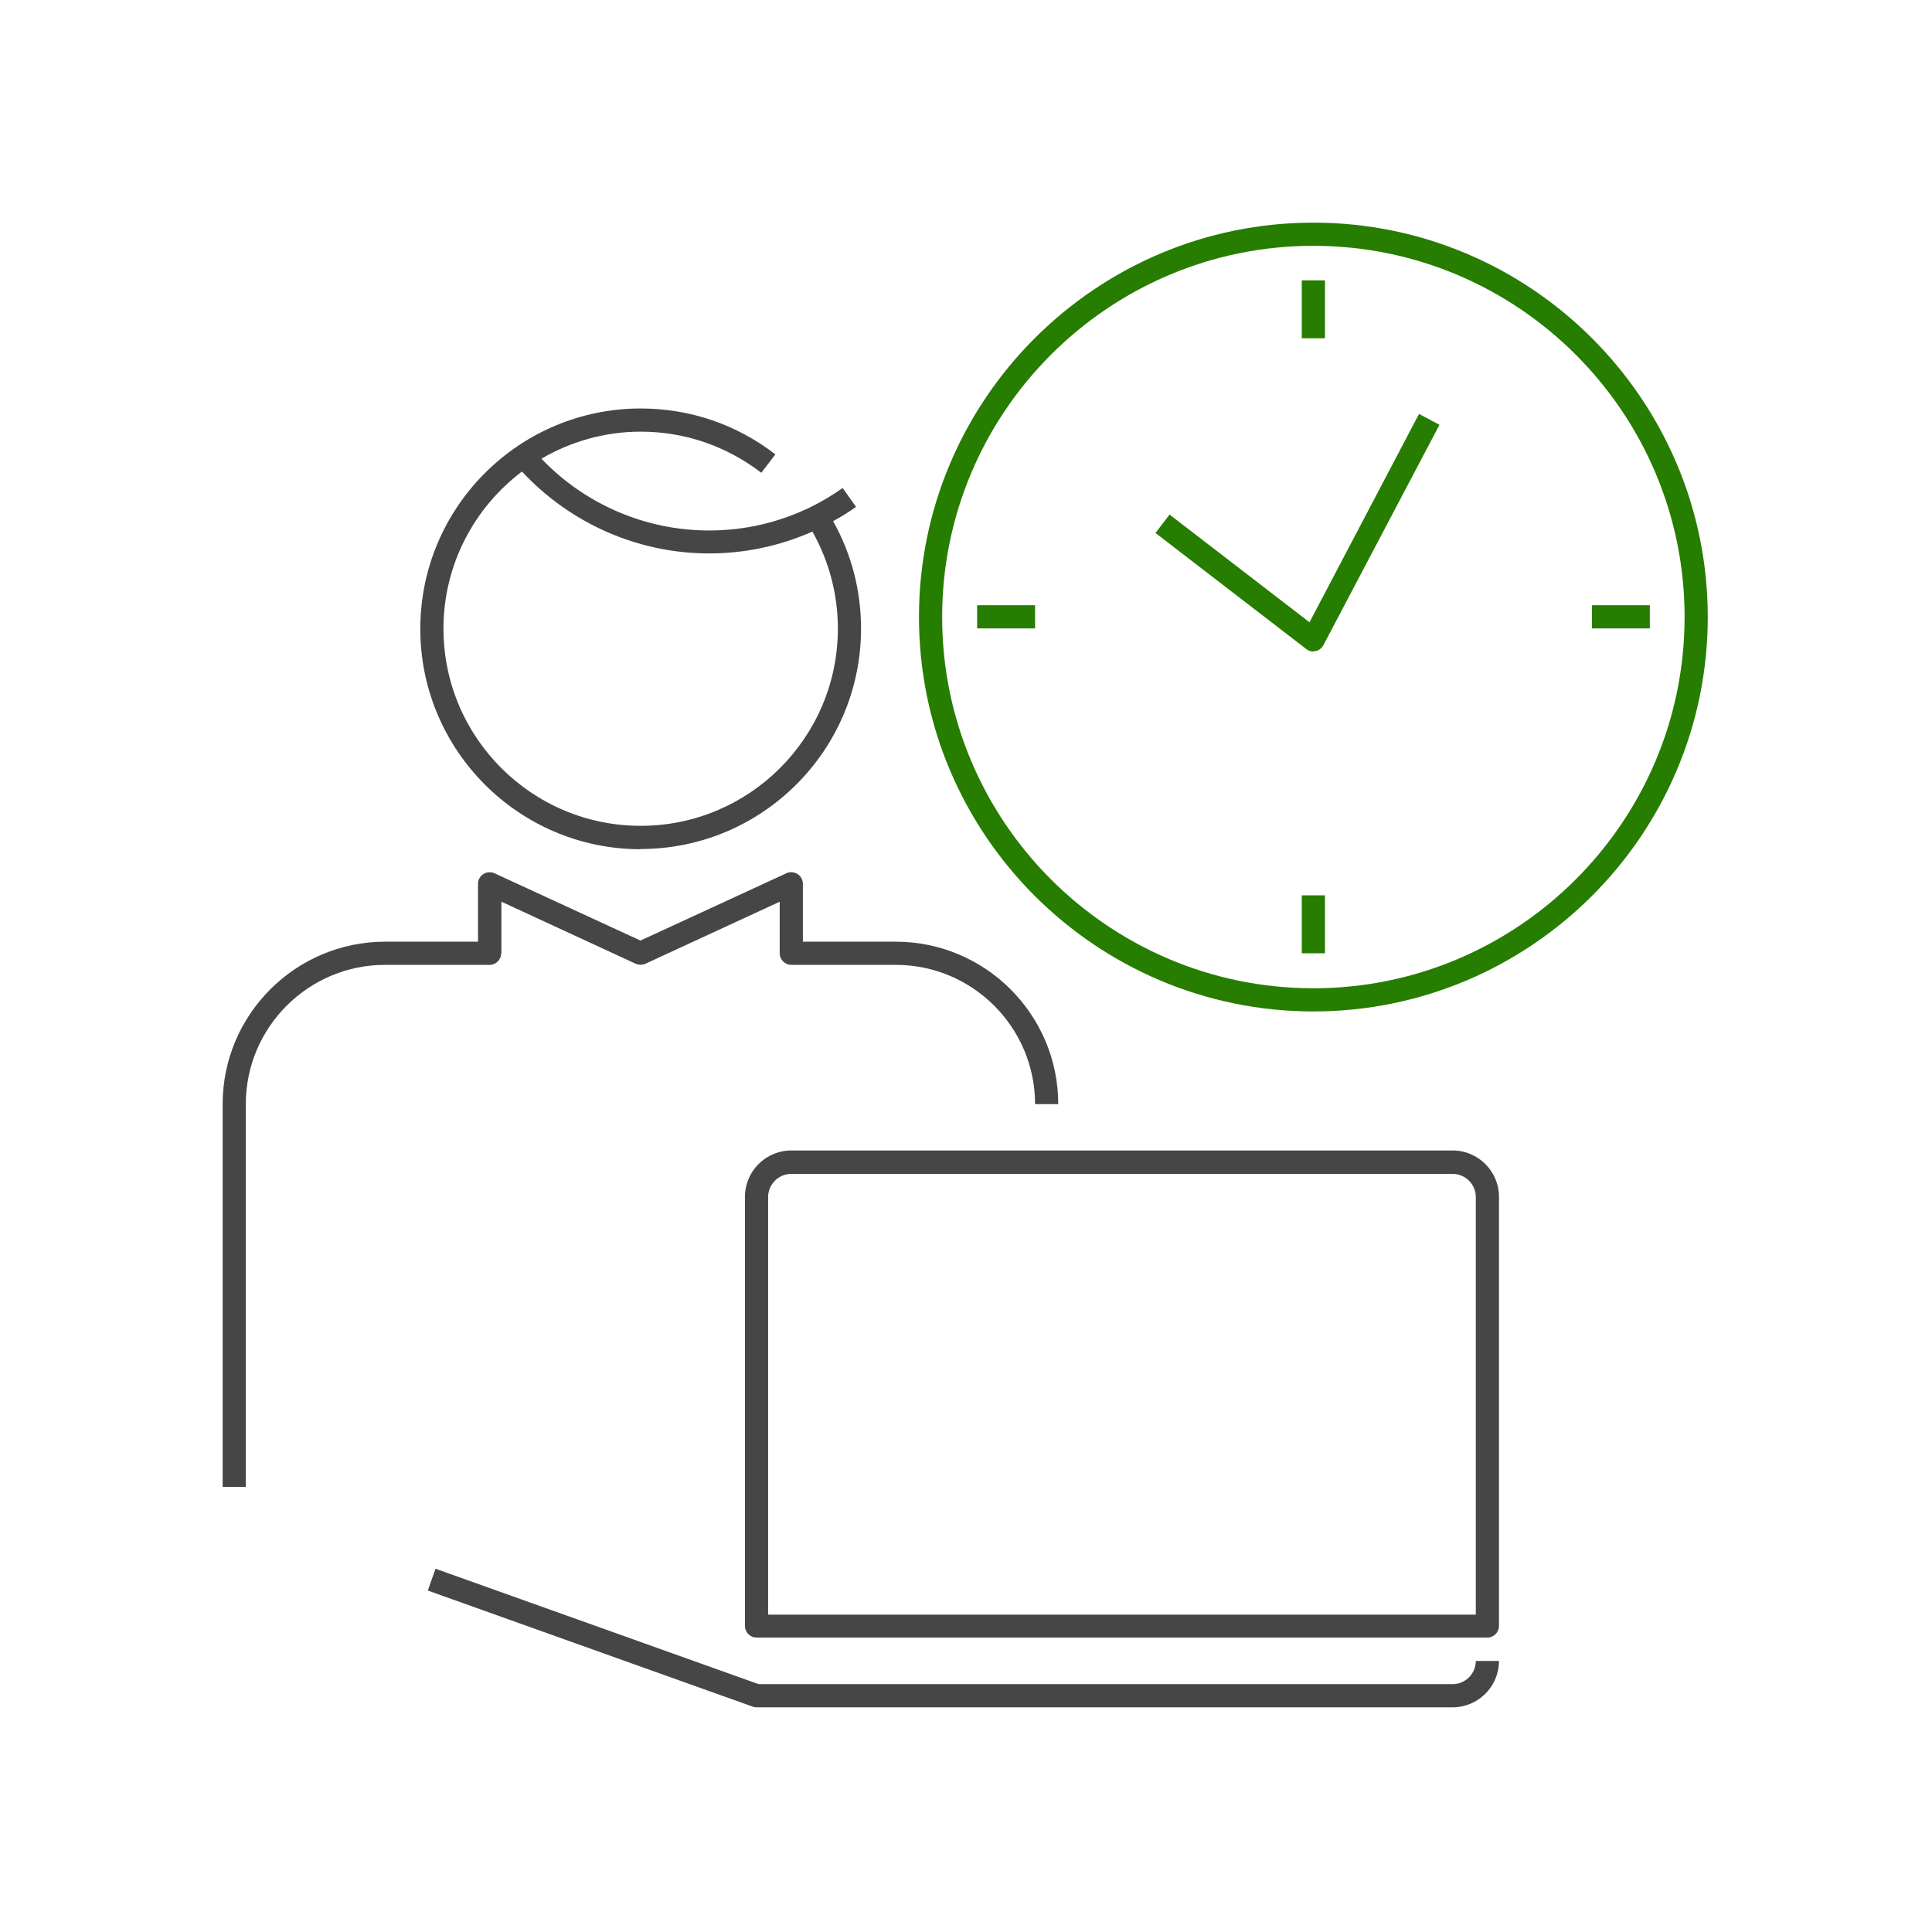
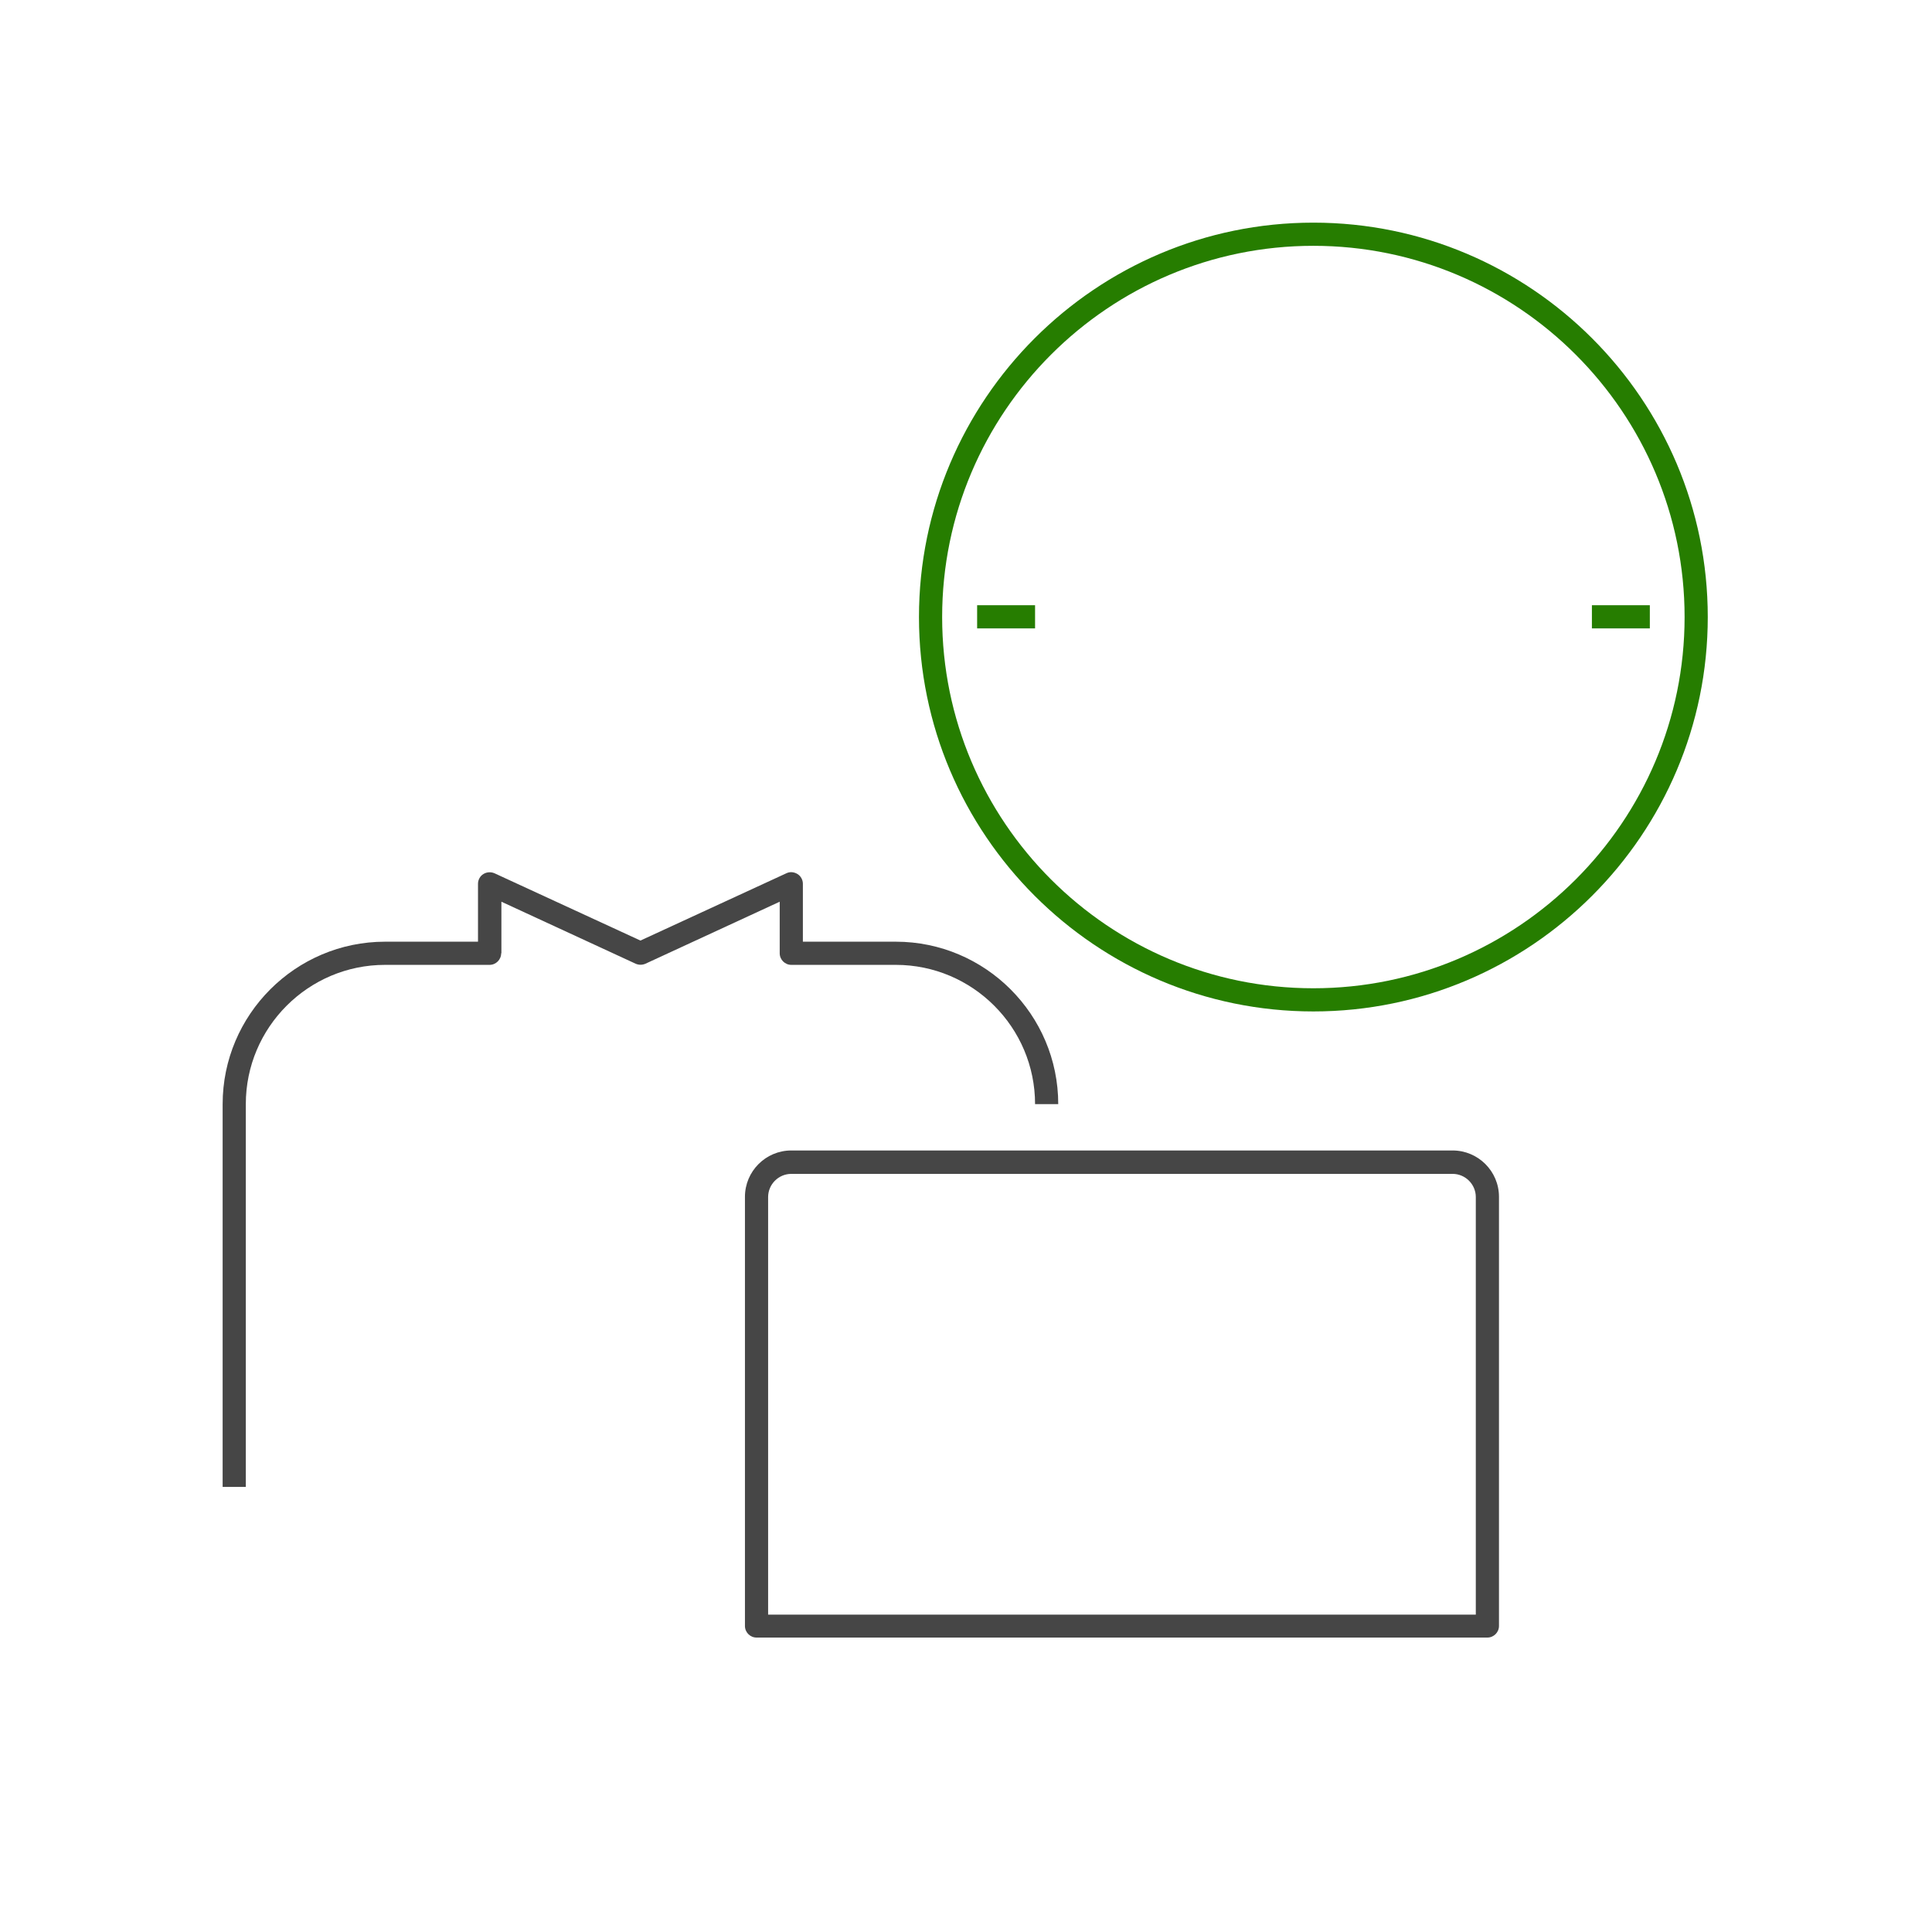
<svg xmlns="http://www.w3.org/2000/svg" viewBox="0 0 85.04 85.04">
  <defs>
    <style>.cls-1{fill:none;opacity:.2;}.cls-1,.cls-2,.cls-3{stroke-width:0px;}.cls-2{fill:#267d00;}.cls-3{fill:#464646;}</style>
  </defs>
  <g id="_アイソレーション枠">
    <rect class="cls-1" y="0" width="85.04" height="85.04" />
    <rect class="cls-1" x="9.81" y="9.81" width="65.41" height="65.41" />
  </g>
  <g id="_楽楽明細">
    <path class="cls-2" d="m57.81,44.52c-9.57,0-17.36-7.79-17.36-17.36s7.79-17.36,17.36-17.36,17.36,7.79,17.36,17.36-7.79,17.36-17.36,17.36Zm0-33.7c-9.01,0-16.34,7.33-16.34,16.34s7.33,16.34,16.34,16.34,16.34-7.33,16.34-16.34-7.33-16.34-16.34-16.34Z" />
-     <path class="cls-3" d="m63.94,74.13h-30.55l-14.22-5.08-.34.96,14.3,5.11c.05.02.11.03.17.03h30.64c1.13,0,2.04-.92,2.04-2.04h-1.02c0,.56-.46,1.02-1.02,1.02Z" />
    <path class="cls-3" d="m63.94,50.64h-29.11c-1.13,0-2.04.92-2.04,2.04v18.89c0,.28.23.51.51.51h32.17c.28,0,.51-.23.51-.51v-18.89c0-1.13-.92-2.04-2.04-2.04Zm1.02,20.43h-31.15v-18.38c0-.56.46-1.02,1.02-1.02h29.11c.56,0,1.02.46,1.02,1.02v18.38Z" />
    <path class="cls-3" d="m22.07,41.96v-2.27l5.91,2.73c.14.06.29.06.43,0l5.91-2.73v2.27c0,.28.23.51.51.51h4.6c3.38,0,6.13,2.75,6.13,6.13h1.02c0-3.94-3.21-7.15-7.15-7.15h-4.09v-2.55c0-.17-.09-.34-.24-.43-.15-.09-.33-.11-.49-.03l-6.42,2.96-6.42-2.96c-.16-.07-.34-.06-.49.03-.15.09-.24.26-.24.43v2.55h-4.09c-3.94,0-7.15,3.21-7.15,7.15v16.85h1.02v-16.85c0-3.38,2.75-6.13,6.13-6.13h4.6c.28,0,.51-.23.51-.51Z" />
-     <path class="cls-3" d="m28.2,37.37c5.35,0,9.7-4.35,9.7-9.7,0-1.67-.42-3.29-1.23-4.73.35-.19.69-.4,1.01-.63l-.59-.83c-.45.32-.92.6-1.41.84-1.4.68-2.9,1.03-4.47,1.03-2.79,0-5.46-1.15-7.38-3.16,1.29-.75,2.78-1.19,4.37-1.19,1.94,0,3.77.63,5.31,1.81l.62-.81c-1.71-1.32-3.76-2.02-5.93-2.02-5.35,0-9.7,4.35-9.7,9.7s4.35,9.7,9.7,9.7Zm-5.23-16.62c2.13,2.29,5.11,3.61,8.24,3.61,1.59,0,3.11-.33,4.55-.96.73,1.3,1.12,2.76,1.12,4.27,0,4.79-3.89,8.68-8.68,8.68s-8.68-3.89-8.68-8.68c0-2.82,1.36-5.33,3.45-6.91Z" />
-     <path class="cls-2" d="m57.81,28.68c-.11,0-.22-.04-.31-.11l-6.64-5.11.62-.81,6.16,4.74,4.82-9.17.9.48-5.11,9.7c-.07.13-.2.23-.34.26-.04,0-.07.01-.11.01Z" />
-     <rect class="cls-2" x="57.3" y="12.34" width="1.02" height="2.55" />
    <rect class="cls-2" x="43.01" y="26.64" width="2.55" height="1.02" />
-     <rect class="cls-2" x="57.3" y="39.41" width="1.02" height="2.55" />
    <rect class="cls-2" x="70.07" y="26.64" width="2.55" height="1.02" />
  </g>
</svg>